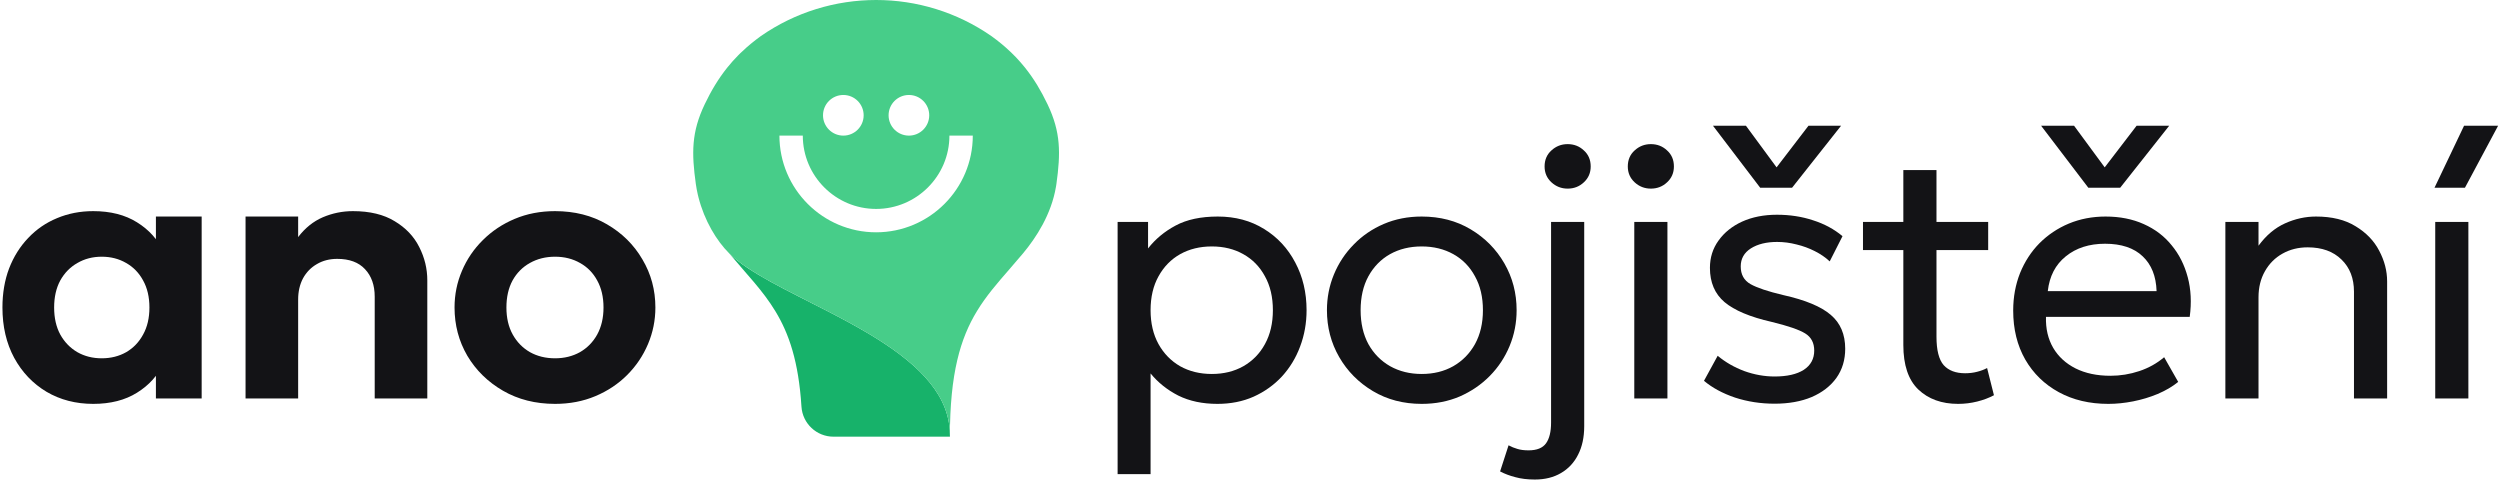
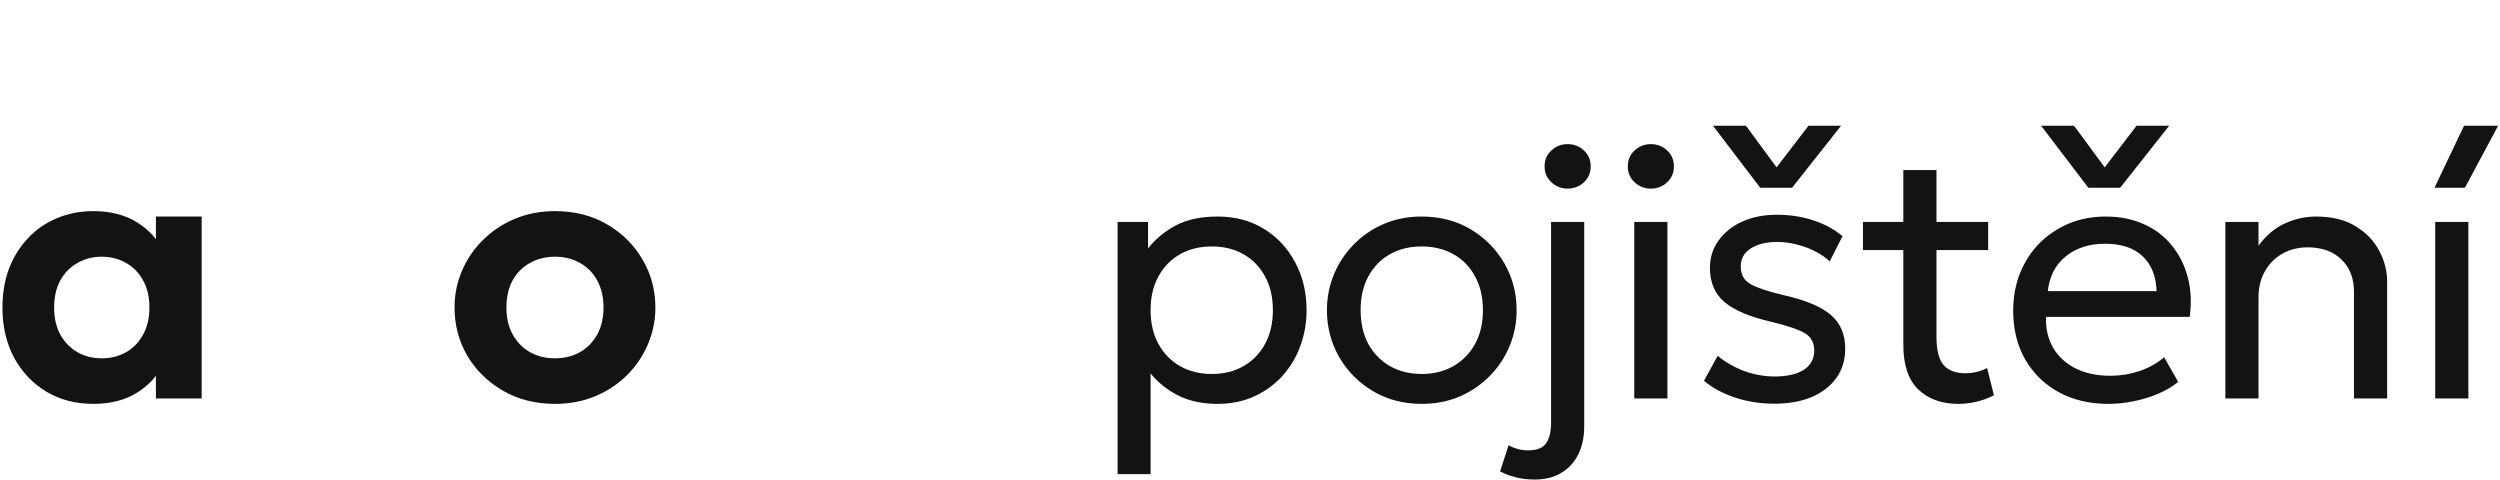
<svg xmlns="http://www.w3.org/2000/svg" width="916" height="176" viewBox="0 0 916 176" fill="none">
  <g clip-path="url(#clip0_10868_2520)">
    <path d="M348.044 160H305.397C299.187 160 294.046 155.173 293.654 148.973C292.604 132.442 289.082 122.229 284.089 114.018C279.468 106.395 273.572 100.479 267.195 92.837C267.185 92.857 267.215 92.808 267.195 92.837C274.288 99.881 288.592 106.484 303.229 114.018C308.468 116.716 313.746 119.532 318.749 122.543C334.23 131.844 347.092 142.9 347.985 157.606C348.004 157.861 348.053 159.814 348.053 160H348.044Z" fill="#17B26A" />
    <path fill-rule="evenodd" clip-rule="evenodd" d="M386.913 68.399C386.972 68.066 387.021 67.742 387.07 67.408C388.63 56.126 388.728 48.474 383.813 38.202C382.646 35.759 381.4 33.434 380.046 31.198C379.359 30.079 378.653 28.99 377.907 27.921C377.162 26.851 376.377 25.802 375.562 24.781C374.532 23.496 373.434 22.241 372.266 21.004C371.089 19.778 369.843 18.581 368.509 17.404C367.979 16.943 367.43 16.472 366.87 16.001C366.87 16.001 366.86 16.011 366.86 16.001C366.479 15.687 366.089 15.377 365.692 15.062L365.692 15.062L365.692 15.062L365.69 15.061C365.506 14.914 365.32 14.767 365.134 14.618H365.124C364.535 14.166 363.927 13.705 363.299 13.254C350.585 4.415 335.8 0 321.016 0C306.231 0 291.417 4.415 278.723 13.254C278.095 13.705 277.487 14.157 276.898 14.618C276.299 15.079 275.721 15.53 275.161 16.001C274.592 16.462 274.043 16.933 273.513 17.404C272.709 18.11 271.944 18.826 271.198 19.552L270.472 20.278C269.02 21.74 267.686 23.241 266.459 24.781C264.811 26.842 263.33 28.971 261.976 31.198C260.612 33.434 259.376 35.759 258.209 38.202C253.294 48.474 253.392 56.126 254.952 67.408C255.04 68.066 255.158 68.723 255.275 69.38C255.393 70.028 255.531 70.675 255.678 71.313C255.756 71.636 255.835 71.96 255.913 72.274C258.091 80.829 262.555 88.236 267.185 92.837C267.235 92.886 267.284 92.935 267.342 92.984C273.347 98.857 284.345 104.431 296.33 110.507L296.33 110.507C298.6 111.657 300.906 112.826 303.22 114.018C308.458 116.716 313.736 119.532 318.74 122.543C334.221 131.844 347.082 142.9 347.975 157.606C347.995 157.861 348.005 158.126 348.014 158.391C348.034 158.734 348.044 159.814 348.044 160C348.044 136.729 351.919 123.927 357.943 114.018C361.315 108.455 365.366 103.801 369.788 98.722C371.425 96.841 373.113 94.902 374.836 92.837C379.634 87.088 385.216 78.543 386.913 68.399ZM321.006 76.552C335.82 76.552 347.867 64.504 347.867 49.691H356.432C356.432 69.223 340.539 85.116 321.006 85.116C301.473 85.116 285.58 69.223 285.58 49.691H294.145C294.145 64.504 306.192 76.552 321.006 76.552ZM308.998 49.69C313.11 49.69 316.444 46.357 316.444 42.244C316.444 38.132 313.11 34.798 308.998 34.798C304.886 34.798 301.552 38.132 301.552 42.244C301.552 46.357 304.886 49.69 308.998 49.69ZM340.47 42.244C340.47 46.355 337.135 49.69 333.024 49.69C328.913 49.69 325.578 46.355 325.578 42.244C325.578 38.134 328.913 34.798 333.024 34.798C337.135 34.798 340.47 38.134 340.47 42.244Z" fill="#47CD89" />
  </g>
  <path d="M409.494 173.72V81.32H420.648V91.022C423.332 87.59 426.698 84.796 430.746 82.64C434.838 80.44 439.986 79.34 446.19 79.34C452.614 79.34 458.268 80.858 463.152 83.894C468.036 86.886 471.842 90.978 474.57 96.17C477.342 101.362 478.728 107.192 478.728 113.66C478.728 118.368 477.936 122.812 476.352 126.992C474.812 131.128 472.59 134.78 469.686 137.948C466.782 141.072 463.328 143.536 459.324 145.34C455.364 147.1 450.942 147.98 446.058 147.98C440.602 147.98 435.828 146.968 431.736 144.944C427.688 142.876 424.3 140.17 421.572 136.826V173.72H409.494ZM444.012 137.024C448.368 137.024 452.218 136.078 455.562 134.186C458.95 132.25 461.59 129.544 463.482 126.068C465.418 122.548 466.386 118.412 466.386 113.66C466.386 108.864 465.418 104.728 463.482 101.252C461.59 97.732 458.95 95.026 455.562 93.134C452.218 91.242 448.368 90.296 444.012 90.296C439.656 90.296 435.784 91.242 432.396 93.134C429.052 95.026 426.412 97.732 424.476 101.252C422.54 104.728 421.572 108.864 421.572 113.66C421.572 118.412 422.54 122.548 424.476 126.068C426.412 129.544 429.052 132.25 432.396 134.186C435.784 136.078 439.656 137.024 444.012 137.024Z" fill="#131316" />
  <path d="M520.906 147.98C514.218 147.98 508.256 146.418 503.02 143.294C497.784 140.17 493.67 136.012 490.678 130.82C487.686 125.628 486.19 119.908 486.19 113.66C486.19 109.04 487.048 104.662 488.764 100.526C490.48 96.39 492.9 92.738 496.024 89.57C499.148 86.358 502.822 83.85 507.046 82.046C511.27 80.242 515.89 79.34 520.906 79.34C527.638 79.34 533.622 80.902 538.858 84.026C544.094 87.15 548.208 91.308 551.2 96.5C554.192 101.692 555.688 107.412 555.688 113.66C555.688 118.28 554.83 122.658 553.114 126.794C551.398 130.93 548.978 134.582 545.854 137.75C542.73 140.918 539.056 143.426 534.832 145.274C530.608 147.078 525.966 147.98 520.906 147.98ZM520.906 137.024C525.262 137.024 529.112 136.078 532.456 134.186C535.844 132.25 538.506 129.544 540.442 126.068C542.378 122.548 543.346 118.412 543.346 113.66C543.346 108.864 542.378 104.728 540.442 101.252C538.55 97.732 535.91 95.026 532.522 93.134C529.134 91.242 525.262 90.296 520.906 90.296C516.55 90.296 512.678 91.242 509.29 93.134C505.946 95.026 503.306 97.732 501.37 101.252C499.478 104.728 498.532 108.864 498.532 113.66C498.532 118.412 499.478 122.548 501.37 126.068C503.306 129.544 505.968 132.25 509.356 134.186C512.744 136.078 516.594 137.024 520.906 137.024Z" fill="#131316" />
  <path d="M562.372 175.7C559.688 175.7 557.312 175.414 555.244 174.842C553.176 174.314 551.306 173.61 549.634 172.73L552.736 163.16C553.792 163.732 554.87 164.172 555.97 164.48C557.07 164.832 558.434 165.008 560.062 165.008C563.098 165.008 565.232 164.15 566.464 162.434C567.696 160.718 568.312 158.188 568.312 154.844V81.32H580.456V156.164C580.456 160.212 579.708 163.688 578.212 166.592C576.76 169.496 574.67 171.74 571.942 173.324C569.258 174.908 566.068 175.7 562.372 175.7ZM574.384 69.11C572.096 69.11 570.116 68.34 568.444 66.8C566.772 65.26 565.936 63.324 565.936 60.992C565.936 58.572 566.772 56.614 568.444 55.118C570.116 53.578 572.096 52.808 574.384 52.808C576.716 52.808 578.696 53.578 580.324 55.118C581.996 56.614 582.832 58.572 582.832 60.992C582.832 63.324 581.996 65.26 580.324 66.8C578.696 68.34 576.716 69.11 574.384 69.11Z" fill="#131316" />
  <path d="M598.801 146V81.32H610.945V146H598.801ZM604.873 69.11C602.585 69.11 600.605 68.34 598.933 66.8C597.261 65.26 596.425 63.324 596.425 60.992C596.425 58.572 597.261 56.614 598.933 55.118C600.605 53.578 602.585 52.808 604.873 52.808C607.205 52.808 609.185 53.578 610.813 55.118C612.485 56.614 613.321 58.572 613.321 60.992C613.321 63.324 612.485 65.26 610.813 66.8C609.185 68.34 607.205 69.11 604.873 69.11Z" fill="#131316" />
  <path d="M650.212 147.914C645.108 147.914 640.268 147.166 635.692 145.67C631.16 144.13 627.376 142.084 624.34 139.532L629.356 130.358C632.216 132.734 635.472 134.604 639.124 135.968C642.82 137.288 646.516 137.948 650.212 137.948C654.788 137.948 658.352 137.134 660.904 135.506C663.456 133.834 664.732 131.48 664.732 128.444C664.732 125.628 663.632 123.538 661.432 122.174C659.232 120.81 655.14 119.402 649.156 117.95C641.236 116.146 635.472 113.726 631.864 110.69C628.3 107.654 626.518 103.474 626.518 98.15C626.518 94.366 627.574 91.022 629.686 88.118C631.798 85.17 634.68 82.86 638.332 81.188C642.028 79.516 646.274 78.68 651.07 78.68C655.822 78.68 660.244 79.362 664.336 80.726C668.472 82.046 672.058 83.982 675.094 86.534L670.408 95.774C668.868 94.322 667.042 93.068 664.93 92.012C662.862 90.956 660.64 90.142 658.264 89.57C655.888 88.954 653.512 88.646 651.136 88.646C647.22 88.646 644.008 89.438 641.5 91.022C639.036 92.606 637.804 94.806 637.804 97.622C637.804 100.57 638.992 102.726 641.368 104.09C643.788 105.454 647.792 106.796 653.38 108.116C661.476 109.92 667.284 112.34 670.804 115.376C674.324 118.368 676.084 122.504 676.084 127.784C676.084 131.876 675.006 135.44 672.85 138.476C670.694 141.468 667.68 143.8 663.808 145.472C659.936 147.1 655.404 147.914 650.212 147.914ZM644.932 68.78L627.64 46.076H639.718L650.938 61.322L662.62 46.076H674.566L656.614 68.78H644.932Z" fill="#131316" />
  <path d="M717.446 147.98C711.418 147.98 706.556 146.22 702.86 142.7C699.208 139.18 697.382 133.746 697.382 126.398V62.312H709.526V81.32H728.468V91.616H709.526V123.362C709.526 128.29 710.406 131.766 712.166 133.79C713.97 135.77 716.588 136.76 720.02 136.76C721.56 136.76 723.012 136.584 724.376 136.232C725.784 135.88 727.016 135.418 728.072 134.846L730.58 144.812C728.776 145.78 726.73 146.55 724.442 147.122C722.154 147.694 719.822 147.98 717.446 147.98ZM682.598 91.616V81.32H699.23V91.616H682.598Z" fill="#131316" />
  <path d="M772.483 147.98C765.619 147.98 759.569 146.55 754.333 143.69C749.097 140.83 745.005 136.848 742.057 131.744C739.109 126.596 737.635 120.612 737.635 113.792C737.635 108.864 738.471 104.288 740.143 100.064C741.859 95.84 744.235 92.188 747.271 89.108C750.351 86.028 753.937 83.63 758.029 81.914C762.165 80.198 766.653 79.34 771.493 79.34C776.729 79.34 781.393 80.264 785.485 82.112C789.621 83.96 793.031 86.556 795.715 89.9C798.443 93.2 800.401 97.094 801.589 101.582C802.777 106.026 803.019 110.866 802.315 116.102H749.647C749.515 120.414 750.395 124.198 752.287 127.454C754.179 130.666 756.907 133.174 760.471 134.978C764.079 136.782 768.347 137.684 773.275 137.684C776.883 137.684 780.403 137.112 783.835 135.968C787.267 134.824 790.303 133.13 792.943 130.886L798.091 139.928C795.979 141.644 793.471 143.118 790.567 144.35C787.707 145.538 784.715 146.44 781.591 147.056C778.467 147.672 775.431 147.98 772.483 147.98ZM750.307 106.664H790.171C789.995 101.208 788.301 96.962 785.089 93.926C781.877 90.846 777.279 89.306 771.295 89.306C765.487 89.306 760.691 90.846 756.907 93.926C753.123 96.962 750.923 101.208 750.307 106.664ZM765.157 68.78L747.865 46.076H759.943L771.163 61.322L782.845 46.076H794.791L776.839 68.78H765.157Z" fill="#131316" />
  <path d="M815.374 146V81.32H827.518V90.032C830.29 86.248 833.523 83.52 837.22 81.848C840.916 80.176 844.699 79.34 848.572 79.34C854.423 79.34 859.263 80.528 863.091 82.904C866.964 85.236 869.846 88.228 871.738 91.88C873.674 95.532 874.642 99.272 874.642 103.1V146H862.497V106.862C862.497 101.978 860.98 98.062 857.944 95.114C854.908 92.122 850.772 90.626 845.536 90.626C842.104 90.626 839.023 91.396 836.296 92.936C833.612 94.432 831.478 96.566 829.893 99.338C828.31 102.11 827.518 105.3 827.518 108.908V146H815.374Z" fill="#131316" />
  <path d="M892.269 146V81.32H904.413V146H892.269ZM892.005 68.78L902.829 46.076H915.303L903.159 68.78H892.005Z" fill="#131316" />
  <path d="M34.158 147.98C27.778 147.98 22.08 146.506 17.064 143.558C12.048 140.566 8.088 136.408 5.184 131.084C2.324 125.76 0.894 119.622 0.894 112.67C0.894 107.434 1.708 102.66 3.336 98.348C5.008 94.036 7.34 90.318 10.332 87.194C13.324 84.026 16.844 81.606 20.892 79.934C24.984 78.218 29.406 77.36 34.158 77.36C40.494 77.36 45.84 78.724 50.196 81.452C54.596 84.18 57.808 87.744 59.832 92.144L57.126 96.302V79.34H73.89V146H57.126V129.038L59.832 133.196C57.808 137.596 54.596 141.16 50.196 143.888C45.84 146.616 40.494 147.98 34.158 147.98ZM37.26 131.282C40.604 131.282 43.596 130.534 46.236 129.038C48.876 127.498 50.944 125.342 52.44 122.57C53.98 119.798 54.75 116.498 54.75 112.67C54.75 108.842 53.98 105.542 52.44 102.77C50.944 99.998 48.876 97.864 46.236 96.368C43.596 94.828 40.604 94.058 37.26 94.058C33.96 94.058 30.99 94.828 28.35 96.368C25.71 97.864 23.62 99.998 22.08 102.77C20.584 105.542 19.836 108.842 19.836 112.67C19.836 116.498 20.584 119.798 22.08 122.57C23.62 125.342 25.71 127.498 28.35 129.038C30.99 130.534 33.96 131.282 37.26 131.282Z" fill="#131316" />
-   <path d="M89.97 146V79.34H109.242V86.864C111.794 83.52 114.808 81.1 118.284 79.604C121.804 78.108 125.478 77.36 129.306 77.36C135.51 77.36 140.614 78.592 144.618 81.056C148.666 83.476 151.658 86.622 153.594 90.494C155.574 94.366 156.564 98.436 156.564 102.704V146H137.292V108.71C137.292 104.486 136.104 101.12 133.728 98.612C131.396 96.104 128.008 94.85 123.564 94.85C120.748 94.85 118.262 95.488 116.106 96.764C113.95 97.996 112.256 99.734 111.024 101.978C109.836 104.222 109.242 106.818 109.242 109.766V146H89.97Z" fill="#131316" />
  <path d="M203.372 147.98C196.2 147.98 189.842 146.374 184.298 143.162C178.754 139.95 174.398 135.682 171.23 130.358C168.106 124.99 166.544 119.094 166.544 112.67C166.544 107.962 167.446 103.496 169.25 99.272C171.054 95.004 173.606 91.242 176.906 87.986C180.206 84.686 184.1 82.09 188.588 80.198C193.076 78.306 198.004 77.36 203.372 77.36C210.544 77.36 216.88 78.966 222.38 82.178C227.924 85.39 232.258 89.68 235.382 95.048C238.55 100.372 240.134 106.246 240.134 112.67C240.134 117.334 239.232 121.8 237.428 126.068C235.624 130.336 233.072 134.12 229.772 137.42C226.516 140.676 222.644 143.25 218.156 145.142C213.668 147.034 208.74 147.98 203.372 147.98ZM203.372 131.282C206.76 131.282 209.796 130.534 212.48 129.038C215.164 127.498 217.276 125.342 218.816 122.57C220.356 119.754 221.126 116.454 221.126 112.67C221.126 108.842 220.356 105.542 218.816 102.77C217.32 99.998 215.23 97.864 212.546 96.368C209.862 94.828 206.804 94.058 203.372 94.058C199.94 94.058 196.86 94.828 194.132 96.368C191.448 97.864 189.336 99.998 187.796 102.77C186.3 105.542 185.552 108.842 185.552 112.67C185.552 116.498 186.322 119.798 187.862 122.57C189.402 125.342 191.514 127.498 194.198 129.038C196.882 130.534 199.94 131.282 203.372 131.282Z" fill="#131316" />
  <defs>
    <clipPath id="clip0_10868_2520">
-       <rect width="134.022" height="160" fill="white" transform="translate(254)" />
-     </clipPath>
+       </clipPath>
  </defs>
</svg>